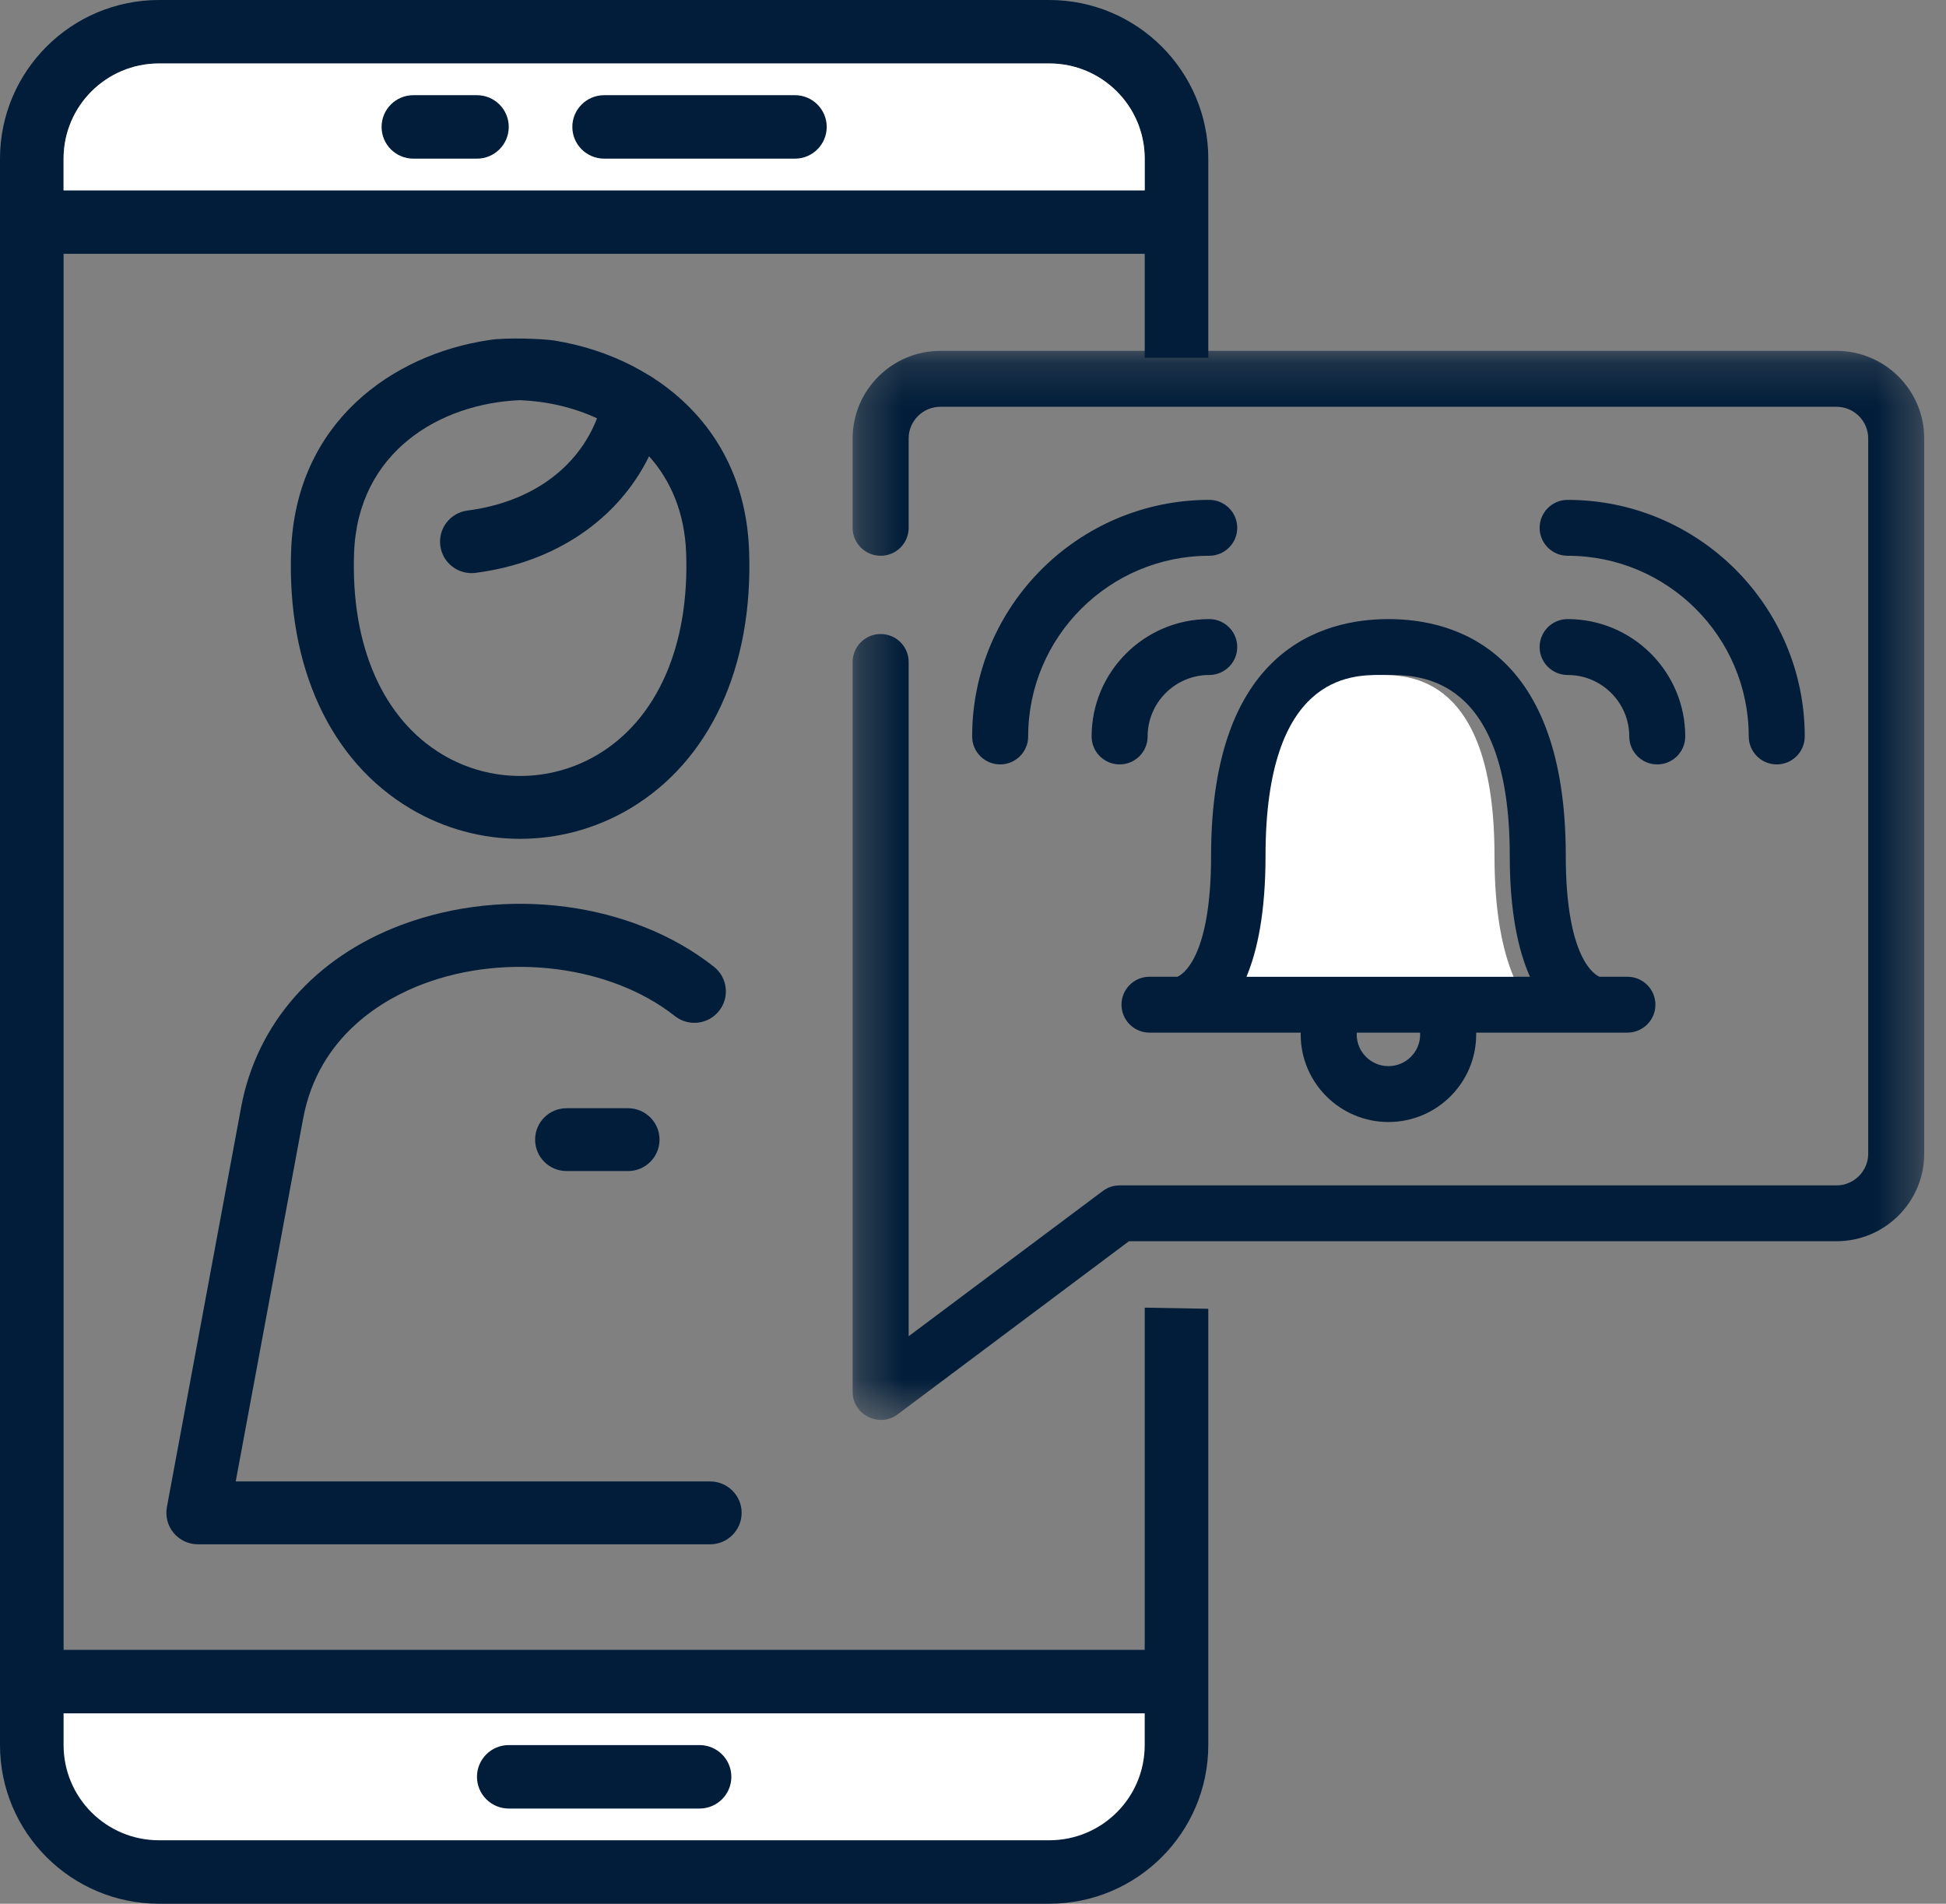
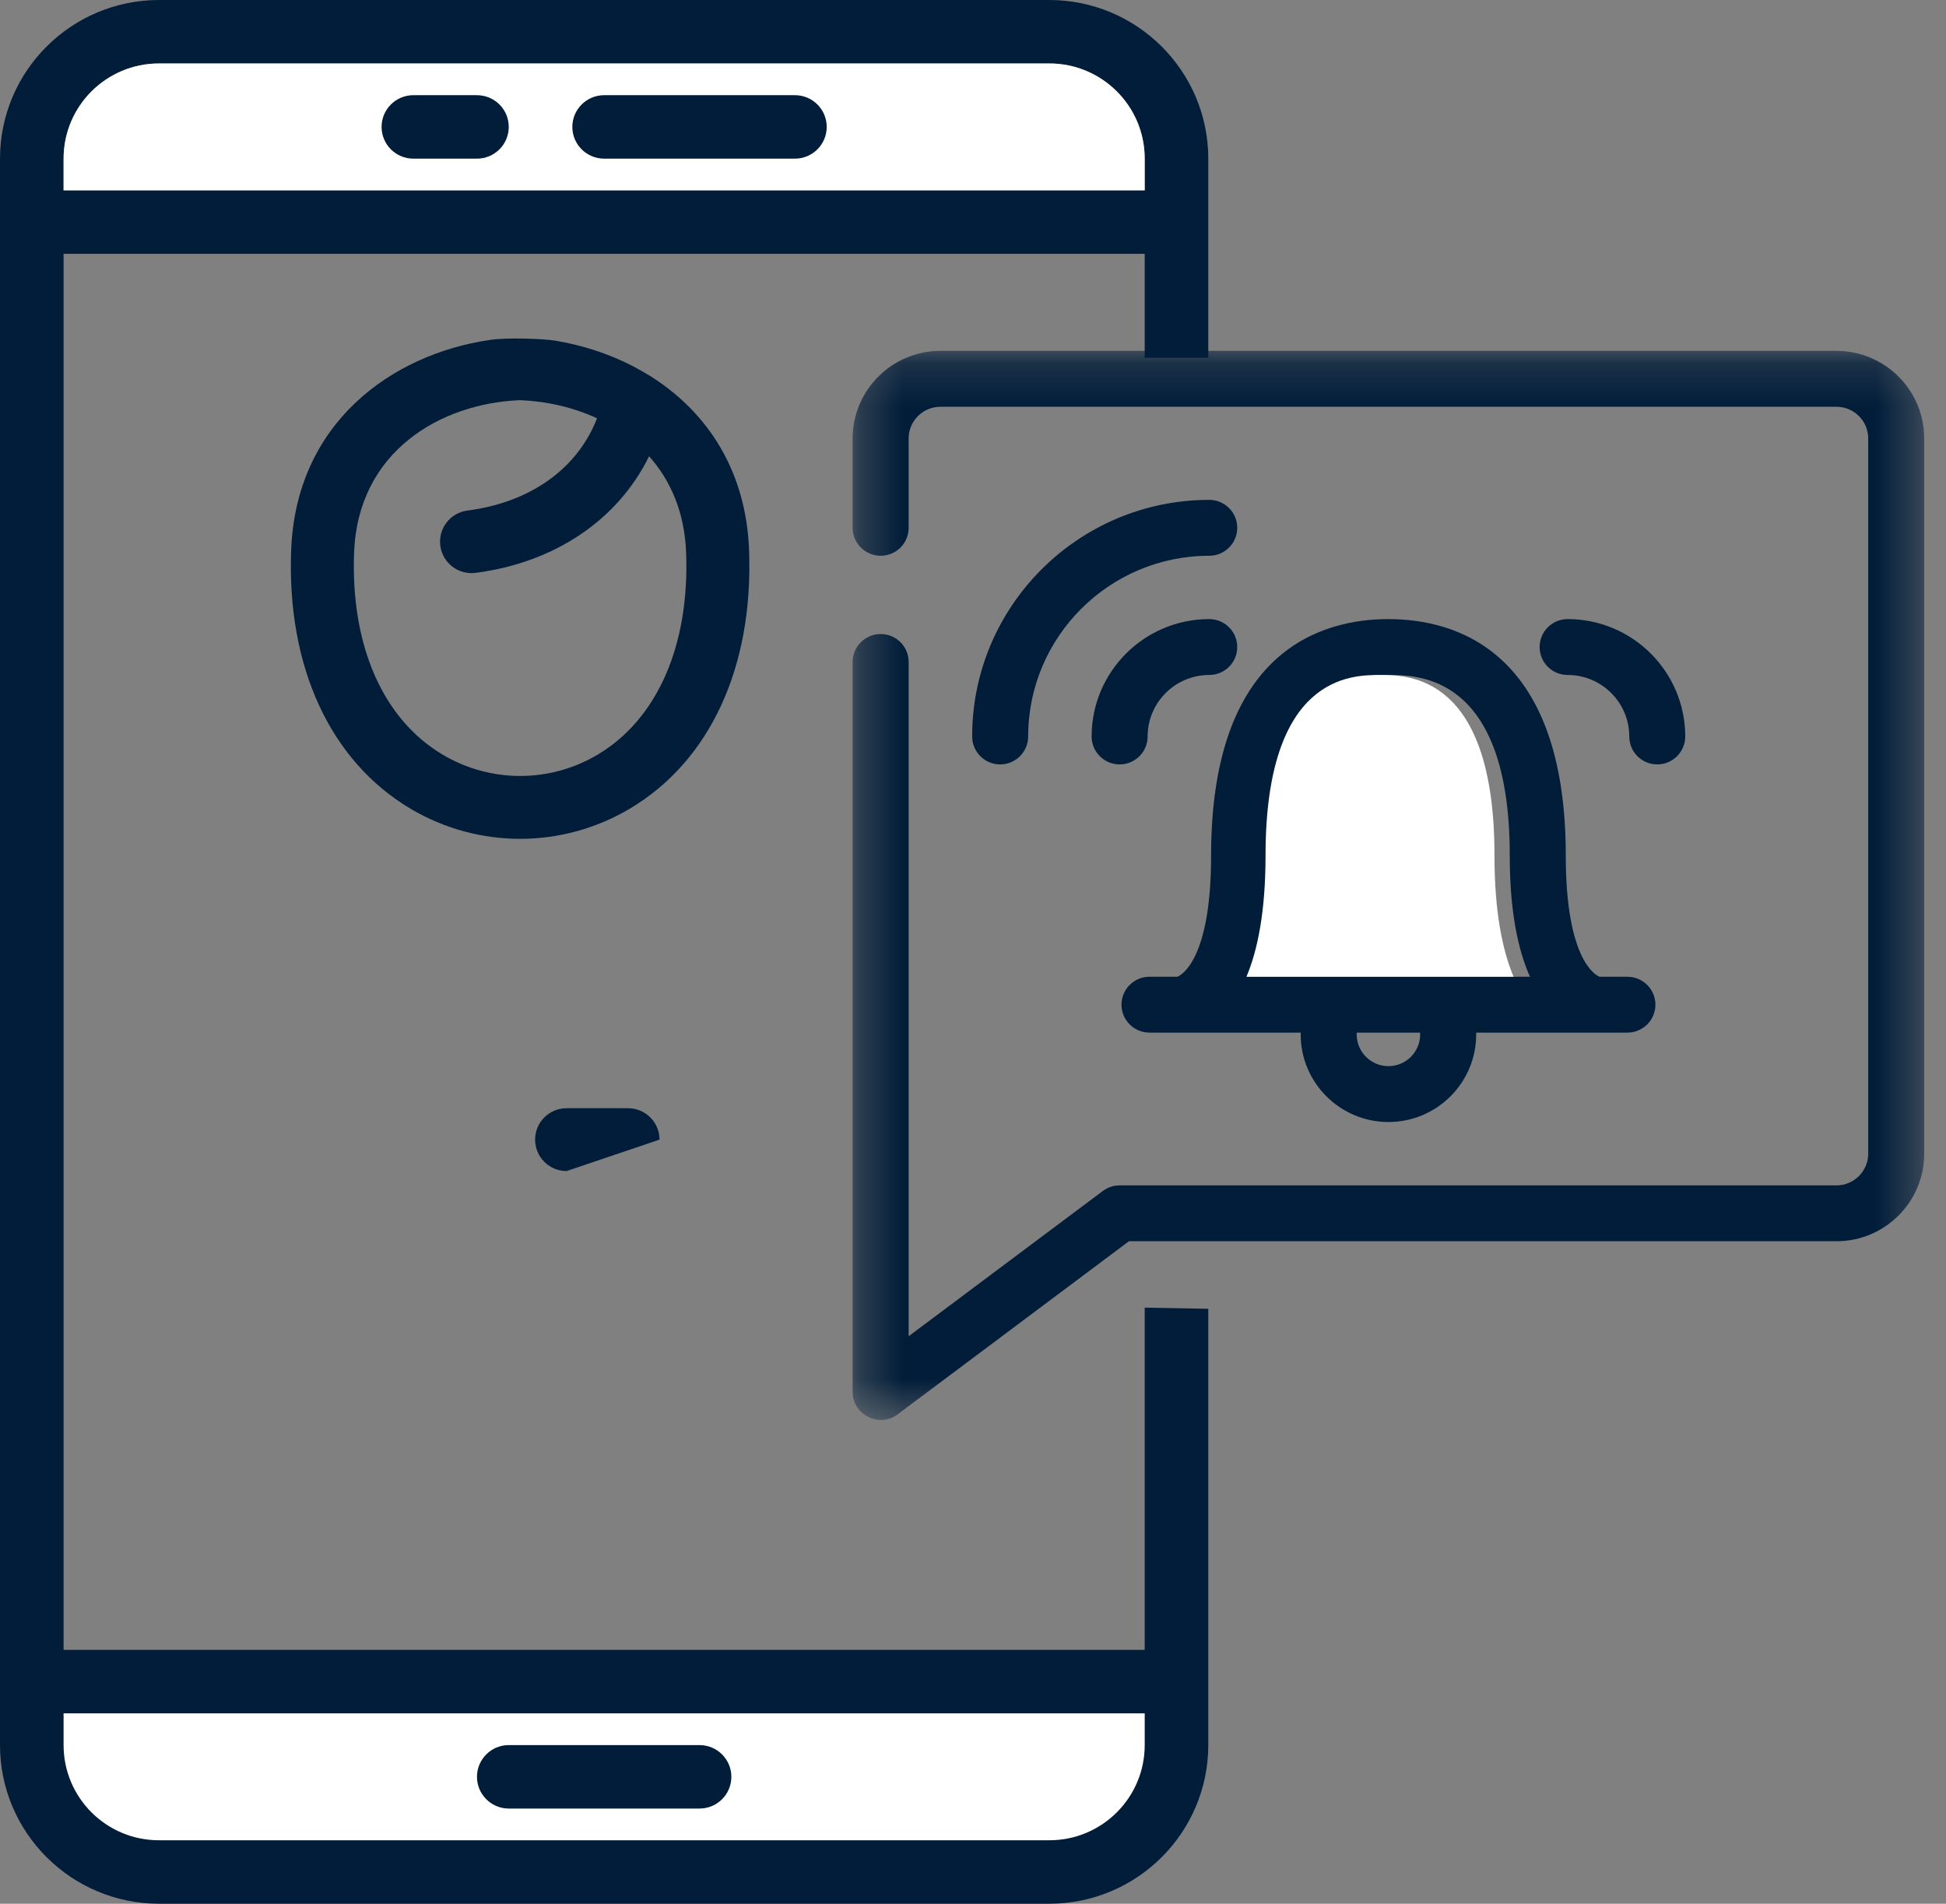
<svg xmlns="http://www.w3.org/2000/svg" xmlns:xlink="http://www.w3.org/1999/xlink" width="46px" height="45px" viewBox="0 0 46 45" version="1.1">
  <rect x="0" y="0" width="46" height="45" fill="#808080" stroke="none" />
  <title>Group 36</title>
  <desc>Created with Sketch.</desc>
  <defs>
    <polygon id="path-1" points="0.312 0.194 25.642 0.194 25.642 25.464 0.312 25.464" />
  </defs>
  <g id="Homepage" stroke="none" stroke-width="1" fill="none" fill-rule="evenodd">
    <g id="LANDING-PAGE-PROMO-DICEMBRE-2019" transform="translate(-548, -1596)">
      <g id="Group-36" transform="translate(548, 1596)">
        <path d="M1.503,4.5 L1.503,3.75 C1.503,2.507 2.513,1.5 3.758,1.5 L24.804,1.5 C26.049,1.5 27.059,2.507 27.059,3.75 L27.059,4.5 L1.503,4.5 Z M27.059,30.91 L27.059,39 L1.503,39 L1.503,6 L27.059,6 L27.059,8.457 L28.562,8.457 L28.562,3.75 C28.56,1.68 26.878,0.002 24.804,0 L3.758,0 C1.684,0.002 0.002,1.68 0,3.75 L0,41.25 C0.002,43.32 1.684,44.998 3.758,45 L24.804,45 C26.878,44.998 28.56,43.32 28.562,41.25 L28.562,30.937 L27.059,30.91 Z" id="Fill-1" fill="rgb(1, 29, 57)" />
        <path d="M27.059,40.5 L27.059,41.25 C27.059,42.493 26.049,43.5 24.804,43.5 L3.758,43.5 C2.513,43.5 1.503,42.493 1.503,41.25 L1.503,40.5 L27.059,40.5 Z" id="Fill-3" fill="#FFFFFF" />
        <path d="M1.503,4.5 L1.503,3.75 C1.503,2.507 2.513,1.5 3.758,1.5 L24.804,1.5 C26.049,1.5 27.059,2.507 27.059,3.75 L27.059,4.5 L1.503,4.5 Z" id="Fill-5" fill="#FFFFFF" />
        <path d="M12.026,42.75 L16.536,42.75 C16.951,42.75 17.288,42.414 17.288,42 C17.288,41.586 16.951,41.25 16.536,41.25 L12.026,41.25 C11.611,41.25 11.275,41.586 11.275,42 C11.275,42.414 11.611,42.75 12.026,42.75" id="Fill-7" fill="rgb(1, 29, 57)" />
        <path d="M18.791,2.25 L14.281,2.25 C13.866,2.25 13.529,2.586 13.529,3 C13.529,3.414 13.866,3.75 14.281,3.75 L18.791,3.75 C19.206,3.75 19.542,3.414 19.542,3 C19.542,2.586 19.206,2.25 18.791,2.25" id="Fill-9" fill="rgb(1, 29, 57)" />
        <path d="M11.275,2.25 L9.771,2.25 C9.356,2.25 9.02,2.586 9.02,3 C9.02,3.414 9.356,3.75 9.771,3.75 L11.275,3.75 C11.689,3.75 12.026,3.414 12.026,3 C12.026,2.586 11.689,2.25 11.275,2.25" id="Fill-11" fill="rgb(1, 29, 57)" />
        <path d="M14.122,17.841 C12.995,18.509 11.594,18.509 10.468,17.841 C9.052,17.002 8.288,15.261 8.37,13.065 C8.459,10.677 10.401,9.536 12.294,9.459 C12.918,9.485 13.547,9.625 14.113,9.888 C13.652,11.075 12.543,11.875 11.051,12.068 C10.643,12.12 10.355,12.493 10.408,12.9 C10.461,13.307 10.835,13.594 11.242,13.541 C13.126,13.298 14.613,12.276 15.343,10.785 C15.851,11.353 16.183,12.11 16.219,13.065 C16.301,15.261 15.537,17.002 14.122,17.841 M15.461,8.947 C15.419,8.913 15.074,8.713 14.946,8.648 C14.366,8.35 13.739,8.152 13.107,8.05 C12.845,8.008 11.95,7.971 11.557,8.039 C9.266,8.38 6.995,9.989 6.882,13.009 C6.779,15.767 7.808,17.992 9.707,19.118 C10.505,19.591 11.4,19.828 12.294,19.828 C13.189,19.828 14.084,19.591 14.882,19.119 C16.781,17.993 17.811,15.767 17.707,13.009 C17.636,11.107 16.71,9.766 15.461,8.947" id="Fill-13" fill="rgb(1, 29, 57)" />
-         <path d="M15.59,26.938 C15.59,27.349 15.257,27.681 14.846,27.681 L13.393,27.681 C12.982,27.681 12.649,27.349 12.649,26.938 C12.649,26.528 12.982,26.196 13.393,26.196 L14.846,26.196 C15.256,26.196 15.59,26.528 15.59,26.938" id="Fill-15" fill="rgb(1, 29, 57)" />
-         <path d="M16.998,23.895 C16.743,24.217 16.275,24.272 15.952,24.017 C14.439,22.824 11.995,22.511 10.01,23.256 C9.105,23.595 7.533,24.46 7.165,26.442 L5.572,35.018 L16.786,35.018 C17.197,35.018 17.531,35.35 17.531,35.76 C17.531,36.171 17.197,36.504 16.786,36.504 L4.677,36.504 C4.456,36.504 4.247,36.405 4.105,36.236 C3.963,36.066 3.905,35.843 3.945,35.625 L5.7,26.172 C6.066,24.199 7.446,22.629 9.486,21.864 C11.973,20.931 14.943,21.328 16.875,22.851 C17.198,23.106 17.253,23.573 16.998,23.895" id="Fill-17" fill="rgb(1, 29, 57)" />
+         <path d="M15.59,26.938 L13.393,27.681 C12.982,27.681 12.649,27.349 12.649,26.938 C12.649,26.528 12.982,26.196 13.393,26.196 L14.846,26.196 C15.256,26.196 15.59,26.528 15.59,26.938" id="Fill-15" fill="rgb(1, 29, 57)" />
        <path d="M32.969,23.553 C32.969,23.966 32.632,24.301 32.219,24.301 C31.805,24.301 31.469,23.966 31.469,23.553 C31.469,23.538 31.471,23.524 31.472,23.509 L32.966,23.509 C32.967,23.524 32.969,23.538 32.969,23.553" id="Fill-19" fill="#FFFFFF" />
        <g id="Group-23" transform="translate(19.843, 8.1)">
          <mask id="mask-2" fill="white">
            <use xlink:href="#path-1" />
          </mask>
          <g id="Clip-22" />
          <path d="M15.391,0.194 L2.387,0.194 C1.243,0.194 0.312,1.122 0.312,2.263 L0.312,4.377 C0.312,4.741 0.609,5.037 0.974,5.037 C1.34,5.037 1.636,4.741 1.636,4.377 L1.636,2.263 C1.636,1.85 1.973,1.515 2.387,1.515 L23.568,1.515 C23.981,1.515 24.318,1.85 24.318,2.263 L24.318,19.171 C24.318,19.584 23.981,19.92 23.568,19.92 L6.623,19.92 C6.48,19.92 6.34,19.966 6.226,20.052 L1.636,23.486 L1.636,7.547 C1.636,7.182 1.34,6.887 0.974,6.887 C0.609,6.887 0.312,7.182 0.312,7.547 L0.312,24.807 C0.312,25.34 0.943,25.656 1.372,25.335 L6.843,21.24 L15.401,21.24 L23.568,21.24 C24.712,21.24 25.642,20.312 25.642,19.171 L25.642,2.263 C25.642,1.122 24.712,0.194 23.568,0.194 L15.41,0.194" id="Fill-21" fill="rgb(1, 29, 57)" mask="url(#mask-2)" />
        </g>
        <path d="M29.475,23.088 C29.751,22.469 29.952,21.56 29.952,20.226 C29.952,15.955 32.111,15.955 32.82,15.955 C33.529,15.955 35.688,15.955 35.688,20.226 C35.688,21.56 35.889,22.469 36.166,23.088 L29.475,23.088 Z M33.57,24.453 C33.57,24.866 33.234,25.201 32.82,25.201 C32.407,25.201 32.07,24.866 32.07,24.453 C32.07,24.438 32.072,24.424 32.073,24.409 L33.567,24.409 C33.569,24.424 33.57,24.438 33.57,24.453 L33.57,24.453 Z M38.469,23.088 L37.81,23.088 C37.718,23.052 37.012,22.689 37.012,20.226 C37.012,15.361 34.386,14.634 32.82,14.634 C31.255,14.634 28.628,15.361 28.628,20.226 C28.628,22.689 27.922,23.052 27.831,23.088 L27.172,23.088 C26.807,23.088 26.51,23.384 26.51,23.749 C26.51,24.113 26.807,24.409 27.172,24.409 L30.748,24.409 C30.747,24.424 30.746,24.438 30.746,24.453 C30.746,25.594 31.677,26.522 32.82,26.522 C33.964,26.522 34.894,25.594 34.894,24.453 C34.894,24.438 34.893,24.424 34.893,24.409 L38.469,24.409 C38.834,24.409 39.131,24.113 39.131,23.749 C39.131,23.384 38.834,23.088 38.469,23.088 L38.469,23.088 Z" id="Fill-24" fill="rgb(1, 29, 57)" />
        <path d="M37.056,14.634 C36.691,14.634 36.394,14.93 36.394,15.295 C36.394,15.66 36.691,15.955 37.056,15.955 C37.86,15.955 38.513,16.607 38.513,17.408 C38.513,17.773 38.809,18.069 39.174,18.069 C39.54,18.069 39.836,17.773 39.836,17.408 C39.836,15.879 38.589,14.634 37.056,14.634" id="Fill-26" fill="rgb(1, 29, 57)" />
-         <path d="M37.056,11.816 C36.691,11.816 36.394,12.112 36.394,12.477 C36.394,12.841 36.691,13.137 37.056,13.137 C39.417,13.137 41.337,15.053 41.337,17.408 C41.337,17.773 41.633,18.069 41.999,18.069 C42.364,18.069 42.661,17.773 42.661,17.408 C42.661,14.325 40.147,11.816 37.056,11.816" id="Fill-28" fill="rgb(1, 29, 57)" />
        <path d="M27.128,17.408 C27.128,16.607 27.781,15.955 28.584,15.955 C28.949,15.955 29.246,15.659 29.246,15.295 C29.246,14.93 28.949,14.634 28.584,14.634 C27.051,14.634 25.804,15.879 25.804,17.408 C25.804,17.773 26.1,18.069 26.466,18.069 C26.831,18.069 27.128,17.773 27.128,17.408" id="Fill-30" fill="rgb(1, 29, 57)" />
        <path d="M29.246,12.477 C29.246,12.112 28.95,11.816 28.584,11.816 C25.494,11.816 22.98,14.325 22.98,17.408 C22.98,17.773 23.276,18.069 23.642,18.069 C24.007,18.069 24.304,17.773 24.304,17.408 C24.304,15.053 26.224,13.137 28.584,13.137 C28.95,13.137 29.246,12.841 29.246,12.477" id="Fill-32" fill="rgb(1, 29, 57)" />
        <path d="M29.464,23.088 C29.725,22.469 29.915,21.56 29.915,20.226 C29.915,15.955 31.952,15.955 32.621,15.955 C33.29,15.955 35.327,15.955 35.327,20.226 C35.327,21.56 35.517,22.469 35.778,23.088 L29.464,23.088 Z" id="Fill-34" fill="#FFFFFF" />
      </g>
    </g>
  </g>
</svg>